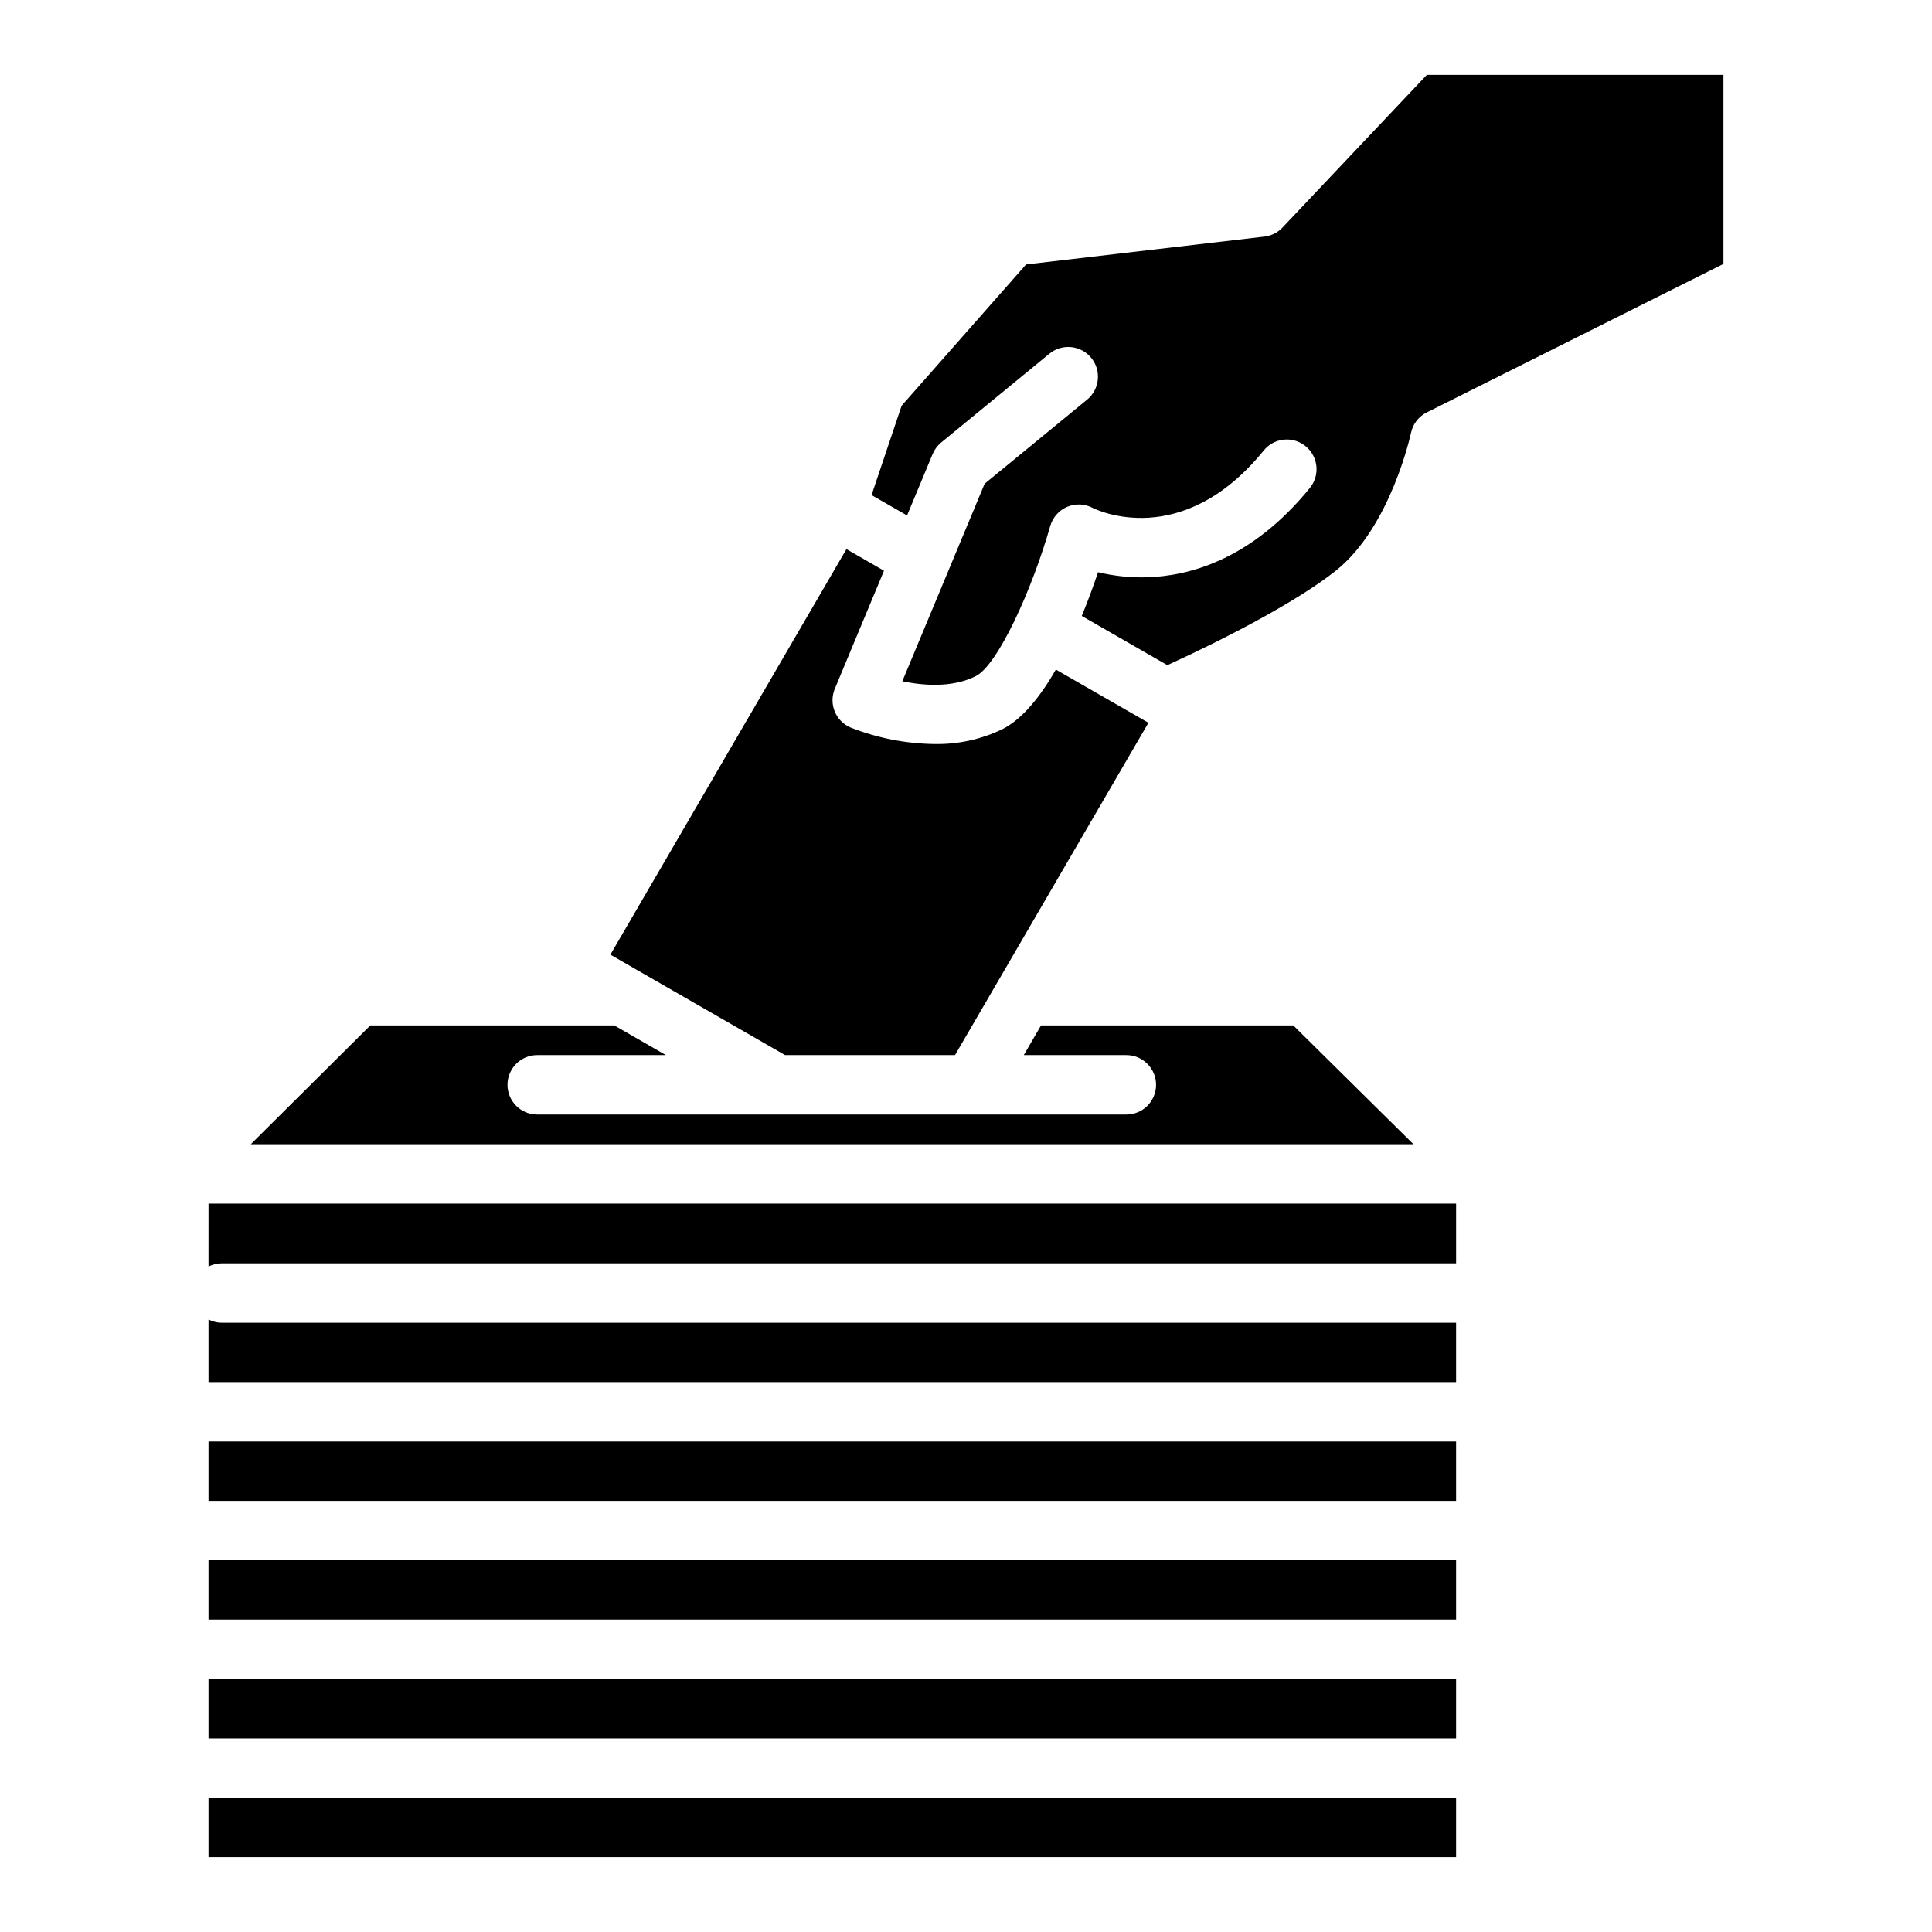
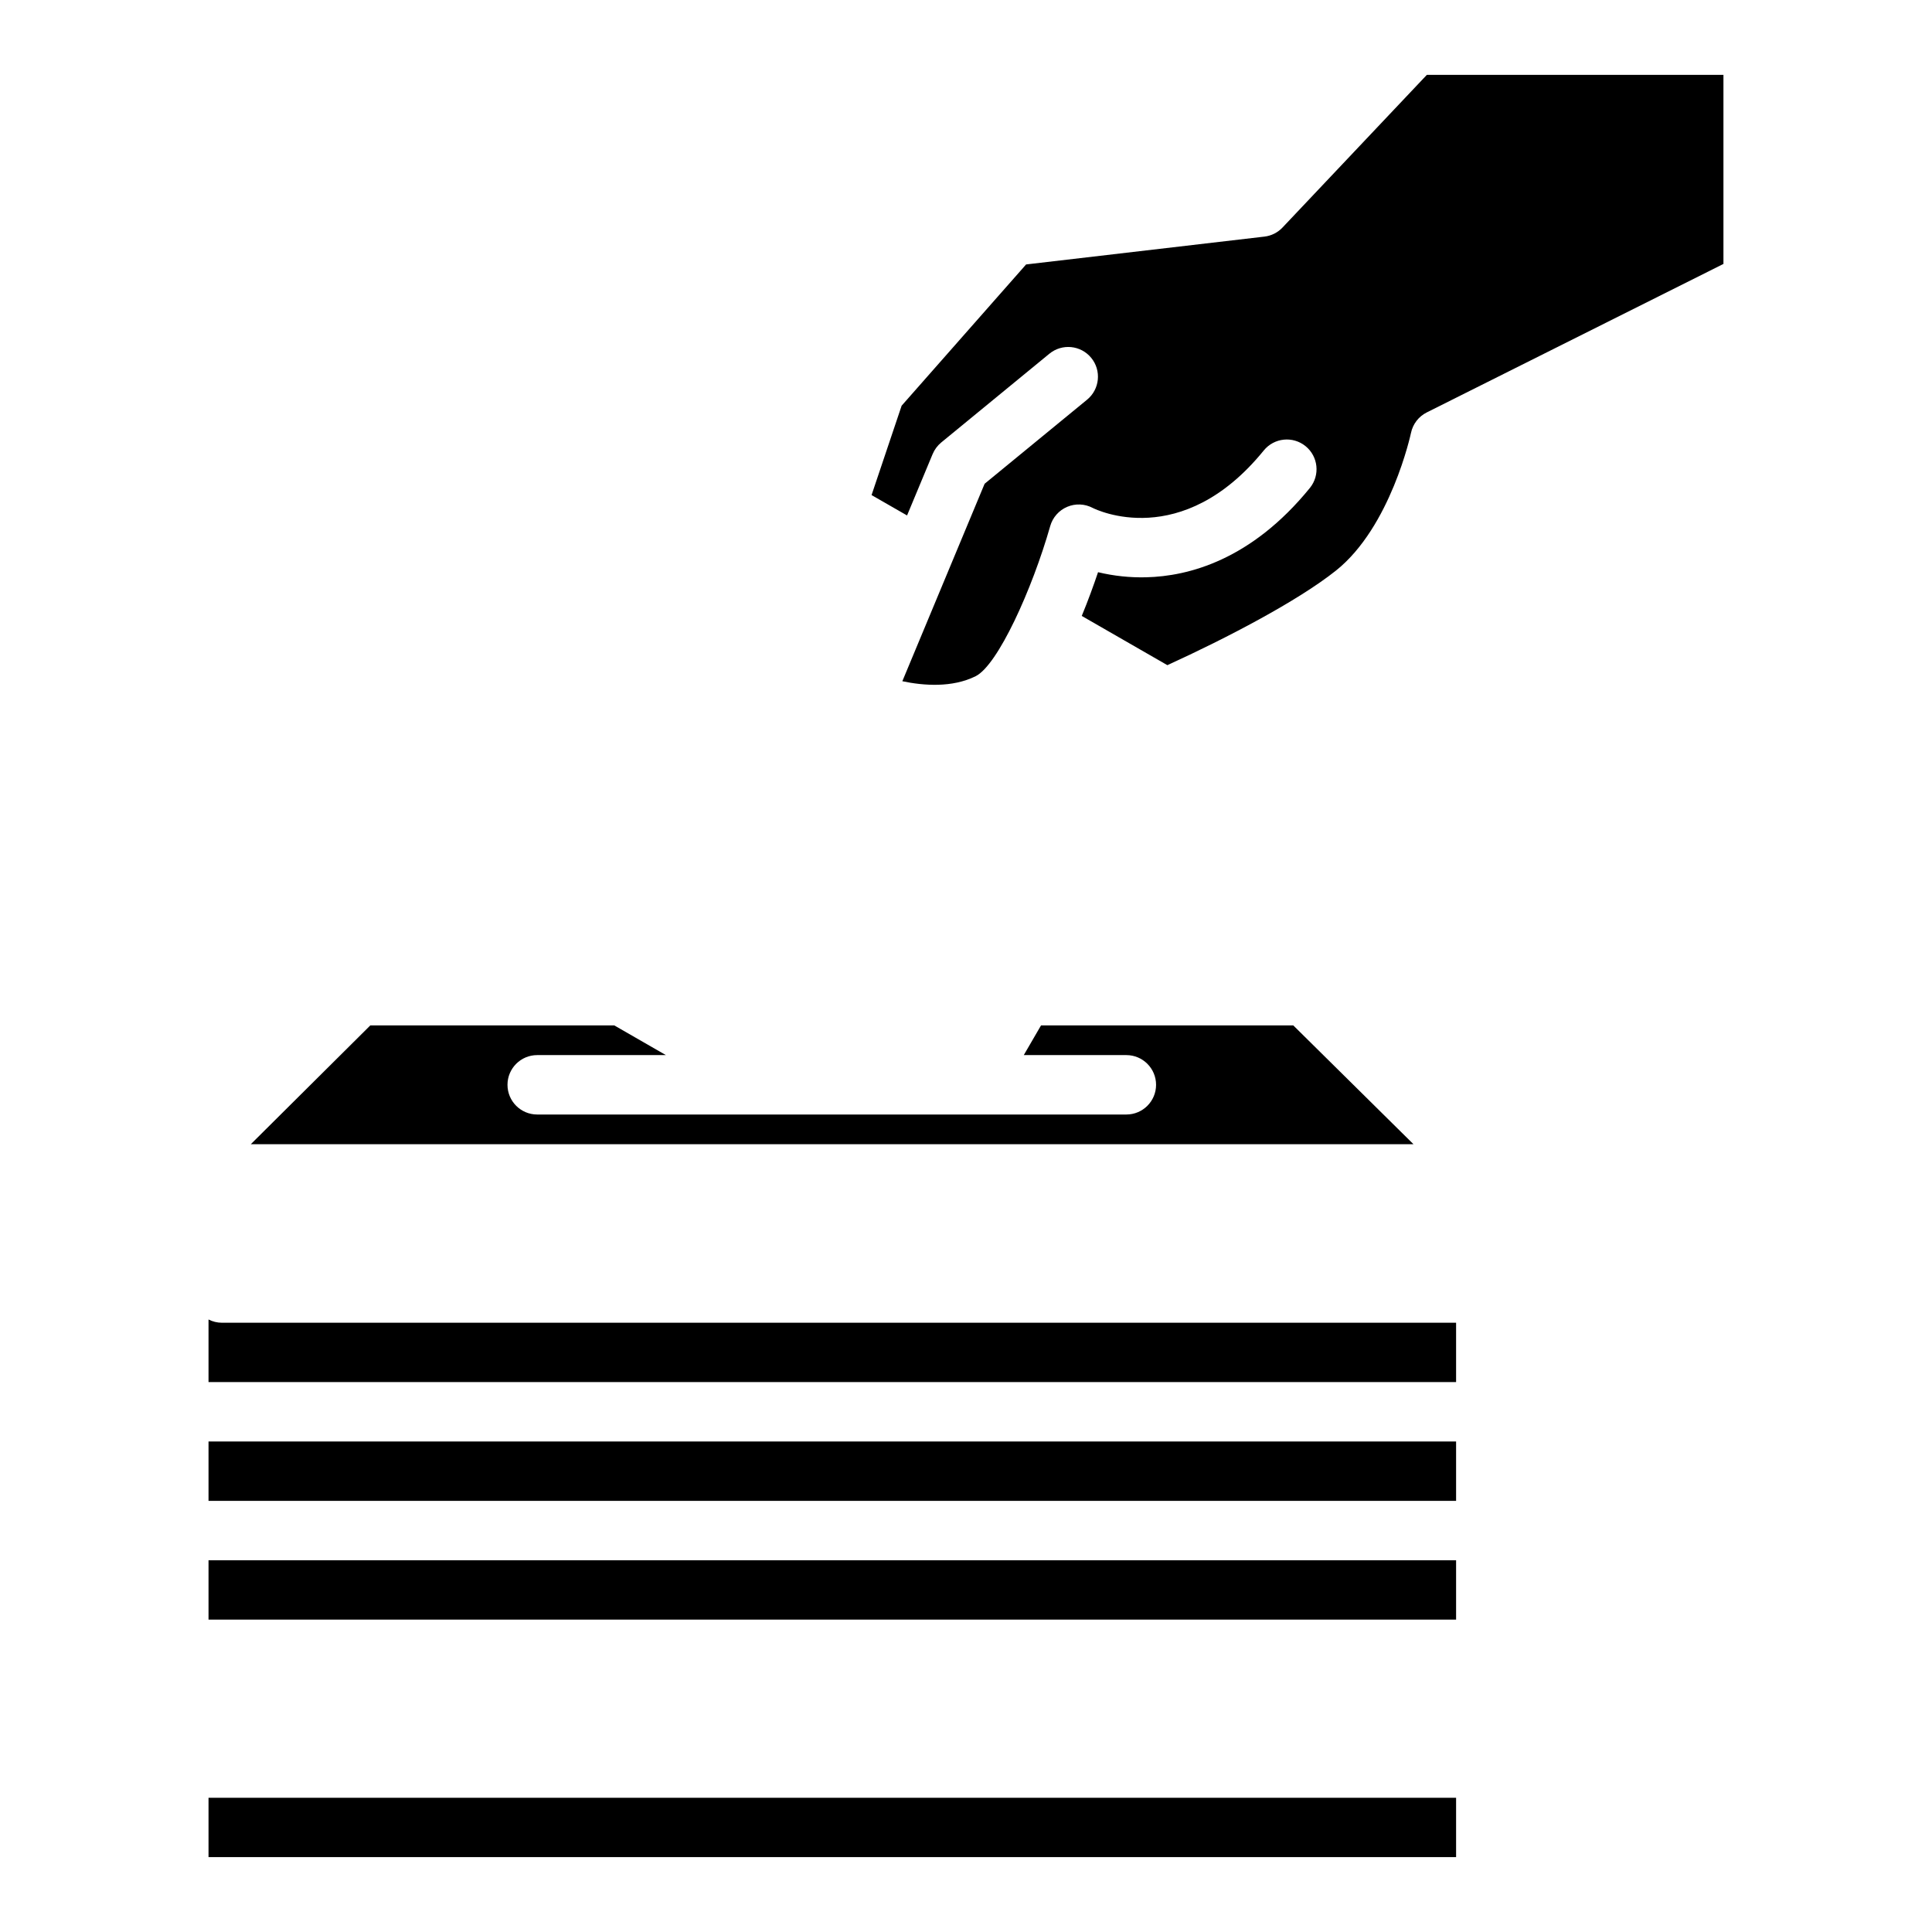
<svg xmlns="http://www.w3.org/2000/svg" fill="#000000" width="800px" height="800px" version="1.1" viewBox="144 144 512 512">
  <g>
    <path d="m199.26 620.43h330.62v15.723h-330.62z" />
-     <path d="m199.26 588.96h330.62v15.734h-330.62z" />
    <path d="m199.26 557.49h330.62v15.723h-330.62z" />
    <path d="m199.26 526.01h330.62v15.734h-330.62z" />
    <path d="m199.26 493.68v16.582h330.62v-15.723h-327.08c-1.23-0.004-2.445-0.297-3.543-0.859z" />
-     <path d="m199.26 479.64c1.098-0.559 2.312-0.848 3.543-0.848h327.08v-15.82h-330.62z" />
    <path d="m486.73 415.74h-66.844l-4.574 7.871h27.188-0.004c4.348 0 7.875 3.527 7.875 7.875 0 4.348-3.527 7.871-7.875 7.871h-156.13c-4.348 0-7.875-3.523-7.875-7.871 0-4.348 3.527-7.875 7.875-7.875h34.105l-13.688-7.871h-64.641l-31.676 31.488h308.12z" />
    <path d="m522.13 163.84-38.238 40.445c-1.266 1.348-2.965 2.203-4.801 2.418l-63.164 7.379-32.984 37.434-7.969 23.684 9.406 5.402 6.781-16.277v0.004c0.496-1.191 1.277-2.238 2.269-3.059l28.664-23.527c3.363-2.762 8.324-2.277 11.086 1.086 2.762 3.359 2.273 8.324-1.086 11.086l-27.16 22.289-21.805 52.328c5.559 1.172 13.207 1.781 19.445-1.34 5.863-2.941 14.945-22.945 19.75-39.793h-0.004c0.656-2.281 2.305-4.148 4.488-5.078 2.184-0.93 4.672-0.824 6.769 0.285 0.895 0.453 23.586 11.531 45.332-15.223 2.742-3.375 7.703-3.887 11.078-1.145s3.887 7.699 1.145 11.074c-15.52 19.09-32.156 23.41-43.375 23.676-4.293 0.109-8.586-0.344-12.762-1.348-1.133 3.356-2.578 7.371-4.32 11.59l22.691 13.047c15.605-7.125 34.539-16.984 44.672-25.062 14.543-11.59 19.836-36.242 19.887-36.488v0.004c0.492-2.359 2.035-4.367 4.195-5.441l78.609-39.344v-50.105z" />
-     <path d="m397.09 423.61 51.258-88.066-24.531-14.102c-4.043 7.047-8.836 13.125-14.199 15.812-5.578 2.68-11.703 4.019-17.887 3.918-7.637-0.09-15.191-1.566-22.301-4.359-3.988-1.691-5.859-6.285-4.191-10.285l13.027-31.281-9.949-5.727-62.559 107.47 46.289 26.617z" />
  </g>
</svg>